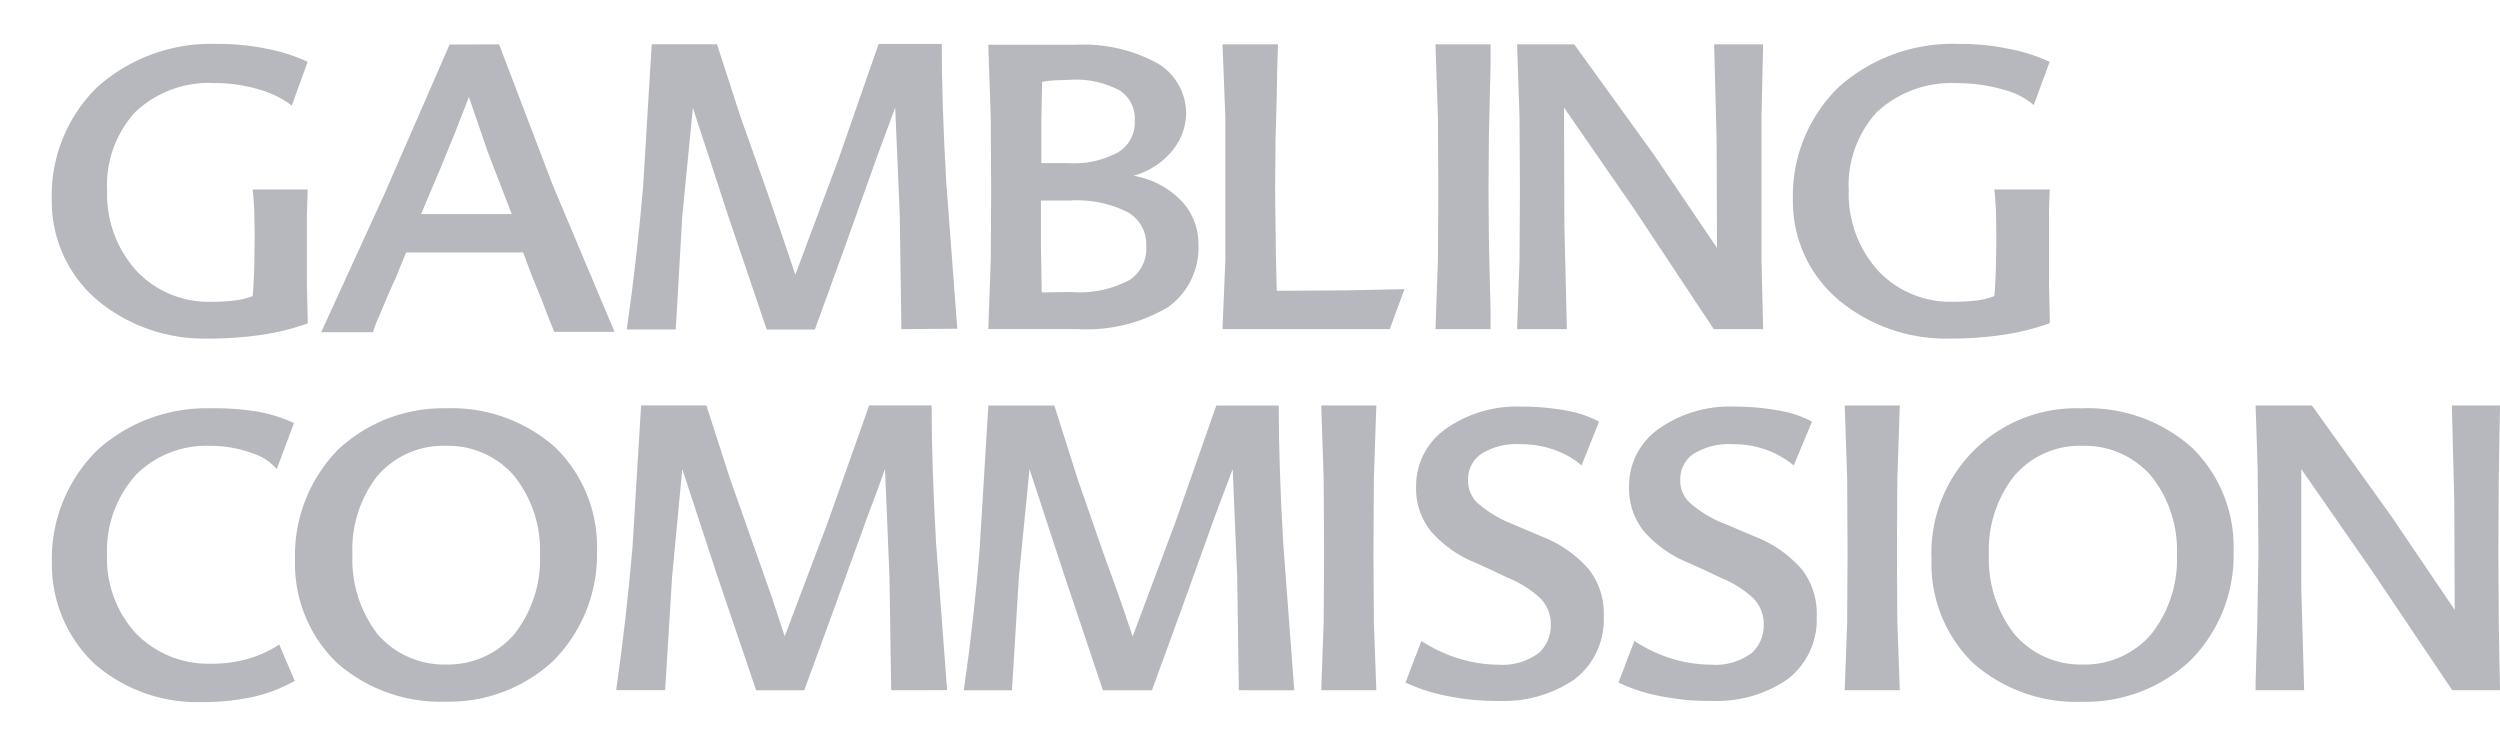
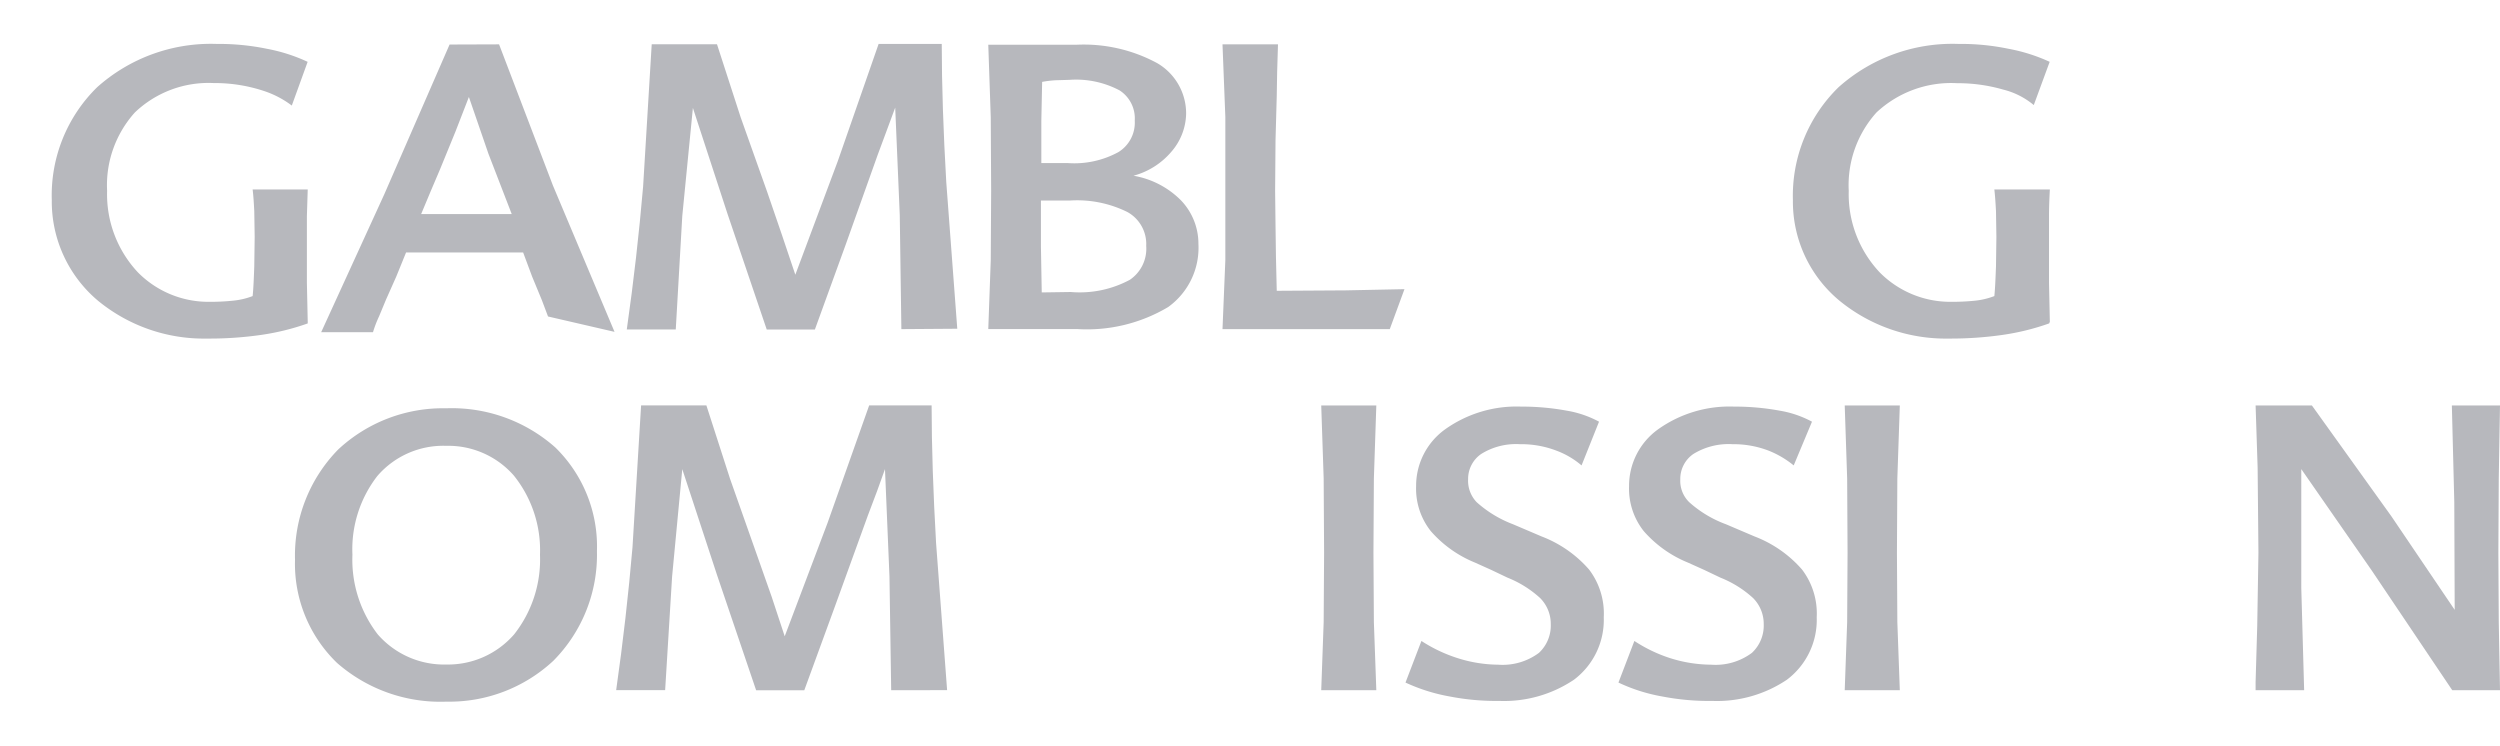
<svg xmlns="http://www.w3.org/2000/svg" viewBox="0 0 87.131 26">
  <defs>
    <style>.cls-1{fill:#b7b8bd;fill-rule:evenodd;}.cls-2{fill:none;}</style>
  </defs>
  <title>Gambling Comission_1</title>
  <g id="Layer_2" data-name="Layer 2">
    <g id="Layer_1-2" data-name="Layer 1">
      <path class="cls-1" d="M10.725,11.272a8.408,8.408,0,0,1-1.621.4,12.68,12.68,0,0,1-1.892.128,5.813,5.813,0,0,1-3.8-1.322,4.517,4.517,0,0,1-1.607-3.5A5.273,5.273,0,0,1,3.387,3.039,5.947,5.947,0,0,1,7.554,1.531,8.273,8.273,0,0,1,9.3,1.7a5.942,5.942,0,0,1,1.422.455L10.17,3.679a3.352,3.352,0,0,0-.9-.484,5.434,5.434,0,0,0-1.82-.3A3.715,3.715,0,0,0,4.7,3.92a3.788,3.788,0,0,0-.967,2.731A3.978,3.978,0,0,0,4.809,9.495a3.452,3.452,0,0,0,2.474,1.024,7.6,7.6,0,0,0,.868-.043,2.582,2.582,0,0,0,.654-.157c.029-.27.043-.654.057-1.038l.014-1.023-.014-.9c-.014-.271-.028-.512-.057-.754h1.92l-.029.924V9.864l.029,1.351" />
-       <path class="cls-1" d="M14.678,7.461h3.157l-.811-2.1L16.342,3.38l-.469,1.209-.541,1.322-.327.768m2.389-5.133,1.877,4.92,2.147,5.1h-2.1L19.1,11.03l-.214-.568-.341-.825L18.233,8.8H14.152l-.341.839-.356.8-.242.583a4.032,4.032,0,0,0-.213.555H11.194l2.2-4.807,2.275-5.218Z" />
+       <path class="cls-1" d="M14.678,7.461h3.157l-.811-2.1L16.342,3.38l-.469,1.209-.541,1.322-.327.768m2.389-5.133,1.877,4.92,2.147,5.1L19.1,11.03l-.214-.568-.341-.825L18.233,8.8H14.152l-.341.839-.356.8-.242.583a4.032,4.032,0,0,0-.213.555H11.194l2.2-4.807,2.275-5.218Z" />
      <path class="cls-1" d="M31.415,11.471,31.359,7.5,31.2,3.75l-.284.768-.327.881-1.11,3.114L28.4,11.486H26.723L25.358,7.461l-1.209-3.7-.37,3.768-.227,3.954H21.845c.242-1.693.427-3.328.569-4.978l.3-4.962h2.275l.825,2.545.924,2.6.512,1.493.469,1.394L29.2,5.613l1.422-4.082h2.2c0,1.422.057,3.086.157,4.807l.384,5.119" />
      <path class="cls-1" d="M37.317,10.177a3.688,3.688,0,0,0,2.062-.426,1.307,1.307,0,0,0,.569-1.181,1.272,1.272,0,0,0-.655-1.18,3.949,3.949,0,0,0-2.019-.4h-.995V8.6l.028,1.592m.014-7.337-.028,1.351V5.684h.924A3.213,3.213,0,0,0,38.981,5.3a1.207,1.207,0,0,0,.568-1.095,1.163,1.163,0,0,0-.526-1.053,3.237,3.237,0,0,0-1.749-.369l-.483.014A3.711,3.711,0,0,0,36.321,2.854Zm3.186,3.27a3.057,3.057,0,0,1,1.649.854A2.186,2.186,0,0,1,41.768,8.5a2.545,2.545,0,0,1-1.053,2.2,5.529,5.529,0,0,1-3.185.768H34.444l.086-2.4.014-2.417-.014-2.56L34.444,1.56H37.5a5.376,5.376,0,0,1,2.83.64,2.026,2.026,0,0,1,1.009,1.777A2.077,2.077,0,0,1,40.815,5.3,2.62,2.62,0,0,1,39.507,6.124Z" />
      <polyline class="cls-1" points="44.47 8.954 44.484 9.552 44.498 10.135 46.901 10.12 48.949 10.078 48.437 11.471 42.607 11.471 42.706 9.068 42.706 6.651 42.706 4.077 42.607 1.546 44.541 1.546 44.512 2.498 44.498 3.337 44.455 4.887 44.441 6.651 44.455 7.859" />
-       <polyline class="cls-1" points="50.03 11.471 50.115 9.068 50.129 6.651 50.115 4.077 50.03 1.546 51.95 1.546 51.95 2.242 51.935 2.882 51.893 4.66 51.878 6.651 51.893 8.513 51.935 10.206 51.95 10.817 51.95 11.471" />
-       <polyline class="cls-1" points="61.449 1.546 61.392 4.077 61.392 6.651 61.392 9.068 61.449 11.471 59.728 11.471 56.969 7.305 54.509 3.75 54.523 7.888 54.609 11.471 52.874 11.471 52.959 9.068 52.973 6.651 52.959 4.077 52.874 1.546 54.865 1.546 57.638 5.385 59.842 8.641 59.828 4.873 59.742 1.546" />
      <path class="cls-1" d="M71.417,11.272a8.408,8.408,0,0,1-1.621.4,12.74,12.74,0,0,1-1.877.128,5.852,5.852,0,0,1-3.811-1.322,4.484,4.484,0,0,1-1.621-3.5,5.286,5.286,0,0,1,1.592-3.939A5.958,5.958,0,0,1,68.26,1.531,8.137,8.137,0,0,1,70,1.7a6.042,6.042,0,0,1,1.436.455l-.554,1.507a2.658,2.658,0,0,0-1.067-.54A5.673,5.673,0,0,0,68.218,2.9,3.808,3.808,0,0,0,65.4,3.92a3.788,3.788,0,0,0-.967,2.731,3.978,3.978,0,0,0,1.081,2.844A3.46,3.46,0,0,0,68,10.519a7.778,7.778,0,0,0,.868-.043,2.631,2.631,0,0,0,.64-.157c.028-.27.042-.654.057-1.038l.014-1.023-.014-.9c-.015-.271-.029-.512-.057-.754h1.934c-.015.284-.029.6-.029.924V9.864l.029,1.351" />
-       <path class="cls-1" d="M1.809,19.634a5.3,5.3,0,0,1,1.607-3.968,5.669,5.669,0,0,1,3.9-1.436,9.394,9.394,0,0,1,1.649.114,5.144,5.144,0,0,1,1.28.4l-.6,1.607a1.8,1.8,0,0,0-.81-.54A4.24,4.24,0,0,0,7.3,15.538a3.461,3.461,0,0,0-2.56,1.01,3.953,3.953,0,0,0-1.01,2.8,3.854,3.854,0,0,0,1.024,2.745A3.519,3.519,0,0,0,7.3,23.132a4.71,4.71,0,0,0,1.294-.156,4.081,4.081,0,0,0,1.137-.512l.541,1.265a5.324,5.324,0,0,1-1.493.569A8.375,8.375,0,0,1,7,24.469a5.437,5.437,0,0,1-3.711-1.337,4.75,4.75,0,0,1-1.479-3.5" />
      <path class="cls-1" d="M15.546,23.16a3.054,3.054,0,0,0,2.374-1.052,4.21,4.21,0,0,0,.9-2.773,4.151,4.151,0,0,0-.91-2.759,3.036,3.036,0,0,0-2.36-1.038,3.031,3.031,0,0,0-2.4,1.053,4.171,4.171,0,0,0-.867,2.744,4.263,4.263,0,0,0,.881,2.773,3.067,3.067,0,0,0,2.39,1.052m0-8.93a5.431,5.431,0,0,1,3.8,1.365,4.824,4.824,0,0,1,1.451,3.612,5.243,5.243,0,0,1-1.522,3.825,5.318,5.318,0,0,1-3.725,1.422,5.464,5.464,0,0,1-3.812-1.35,4.8,4.8,0,0,1-1.464-3.6,5.275,5.275,0,0,1,1.507-3.84A5.352,5.352,0,0,1,15.546,14.23Z" />
      <path class="cls-1" d="M31.06,24.056,31,20.089l-.156-3.74-.271.754-.327.867L29.112,21.1l-1.081,2.958H26.353l-1.365-4.024-1.209-3.683L23.424,20.1l-.242,3.953H21.475c.242-1.692.427-3.327.569-4.977l.3-4.948h2.275l.825,2.559.924,2.617.526,1.493.455,1.379,1.494-3.953,1.45-4.095h2.176c0,1.422.057,3.085.156,4.806l.384,5.119" />
-       <path class="cls-1" d="M43.176,24.056l-.057-3.967-.157-3.74-.284.754-.327.867L41.227,21.1l-1.08,2.958H38.44l-1.351-4.024-1.208-3.683-.37,3.754-.242,3.953H33.591c.242-1.692.427-3.327.555-4.977l.3-4.948h2.3l.811,2.559.91,2.617.54,1.493.469,1.379,1.479-3.953,1.436-4.095h2.176c0,1.422.057,3.085.157,4.806l.384,5.119" />
      <polyline class="cls-1" points="46.048 24.056 46.133 21.682 46.148 19.264 46.133 16.676 46.048 14.131 47.968 14.131 47.883 16.676 47.868 19.264 47.883 21.682 47.968 24.056" />
      <path class="cls-1" d="M55.121,16.221a2.913,2.913,0,0,0-.868-.512,3.433,3.433,0,0,0-1.28-.228,2.293,2.293,0,0,0-1.351.342,1.055,1.055,0,0,0-.455.881,1.082,1.082,0,0,0,.3.8,4.037,4.037,0,0,0,1.266.768l.5.213.5.213a4.166,4.166,0,0,1,1.65,1.152,2.531,2.531,0,0,1,.512,1.664,2.609,2.609,0,0,1-1.039,2.176,4.371,4.371,0,0,1-2.6.739,8.53,8.53,0,0,1-1.735-.156,6.249,6.249,0,0,1-1.536-.484l.555-1.45a5.213,5.213,0,0,0,1.266.6,4.781,4.781,0,0,0,1.407.227,2.122,2.122,0,0,0,1.423-.412,1.3,1.3,0,0,0,.412-1,1.276,1.276,0,0,0-.37-.91,3.735,3.735,0,0,0-1.137-.711l-.569-.271-.569-.256a4.086,4.086,0,0,1-1.536-1.095,2.38,2.38,0,0,1-.512-1.564,2.425,2.425,0,0,1,1-1.976,4.286,4.286,0,0,1,2.659-.8,8.64,8.64,0,0,1,1.593.142,3.617,3.617,0,0,1,1.123.384" />
      <path class="cls-1" d="M62.515,16.221a3.314,3.314,0,0,0-.867-.512,3.415,3.415,0,0,0-1.266-.228,2.342,2.342,0,0,0-1.365.342,1.053,1.053,0,0,0-.455.881,1.038,1.038,0,0,0,.313.8,3.963,3.963,0,0,0,1.28.768l.5.213.5.213a4.166,4.166,0,0,1,1.65,1.152,2.531,2.531,0,0,1,.512,1.664,2.609,2.609,0,0,1-1.039,2.176,4.371,4.371,0,0,1-2.6.739,8.565,8.565,0,0,1-1.749-.156,5.964,5.964,0,0,1-1.522-.484l.555-1.45a5.107,5.107,0,0,0,1.251.6,4.813,4.813,0,0,0,1.423.227,2.121,2.121,0,0,0,1.422-.412,1.3,1.3,0,0,0,.412-1,1.276,1.276,0,0,0-.37-.91,3.722,3.722,0,0,0-1.137-.711l-.569-.271-.569-.256a4.086,4.086,0,0,1-1.536-1.095,2.38,2.38,0,0,1-.512-1.564,2.425,2.425,0,0,1,1-1.976,4.286,4.286,0,0,1,2.659-.8,8.64,8.64,0,0,1,1.593.142,3.617,3.617,0,0,1,1.123.384" />
      <polyline class="cls-1" points="64.293 24.056 64.378 21.682 64.392 19.264 64.378 16.676 64.293 14.131 66.213 14.131 66.127 16.676 66.113 19.264 66.127 21.682 66.213 24.056" />
-       <path class="cls-1" d="M72.583,23.16a3.063,3.063,0,0,0,2.389-1.052,4.21,4.21,0,0,0,.9-2.773,4.151,4.151,0,0,0-.91-2.759,3.066,3.066,0,0,0-2.375-1.038,3,3,0,0,0-2.389,1.053,4.177,4.177,0,0,0-.881,2.744,4.269,4.269,0,0,0,.895,2.773,3.036,3.036,0,0,0,2.375,1.052m0-8.93A5.444,5.444,0,0,1,76.394,15.6a4.824,4.824,0,0,1,1.451,3.612,5.188,5.188,0,0,1-1.522,3.825,5.339,5.339,0,0,1-3.754,1.422,5.426,5.426,0,0,1-3.8-1.35,4.8,4.8,0,0,1-1.45-3.6,5.042,5.042,0,0,1,5.261-5.276Z" />
      <polyline class="cls-1" points="87.131 14.131 87.088 16.676 87.074 19.264 87.088 21.682 87.131 24.056 85.467 24.056 82.665 19.89 80.205 16.349 80.205 20.487 80.305 24.056 78.613 24.056 78.613 23.772 78.67 21.809 78.712 19.264 78.684 16.306 78.613 14.131 80.575 14.131 83.348 17.998 85.552 21.255 85.538 17.501 85.453 14.131" />
      <rect class="cls-2" width="87.131" height="26" />
    </g>
  </g>
</svg>